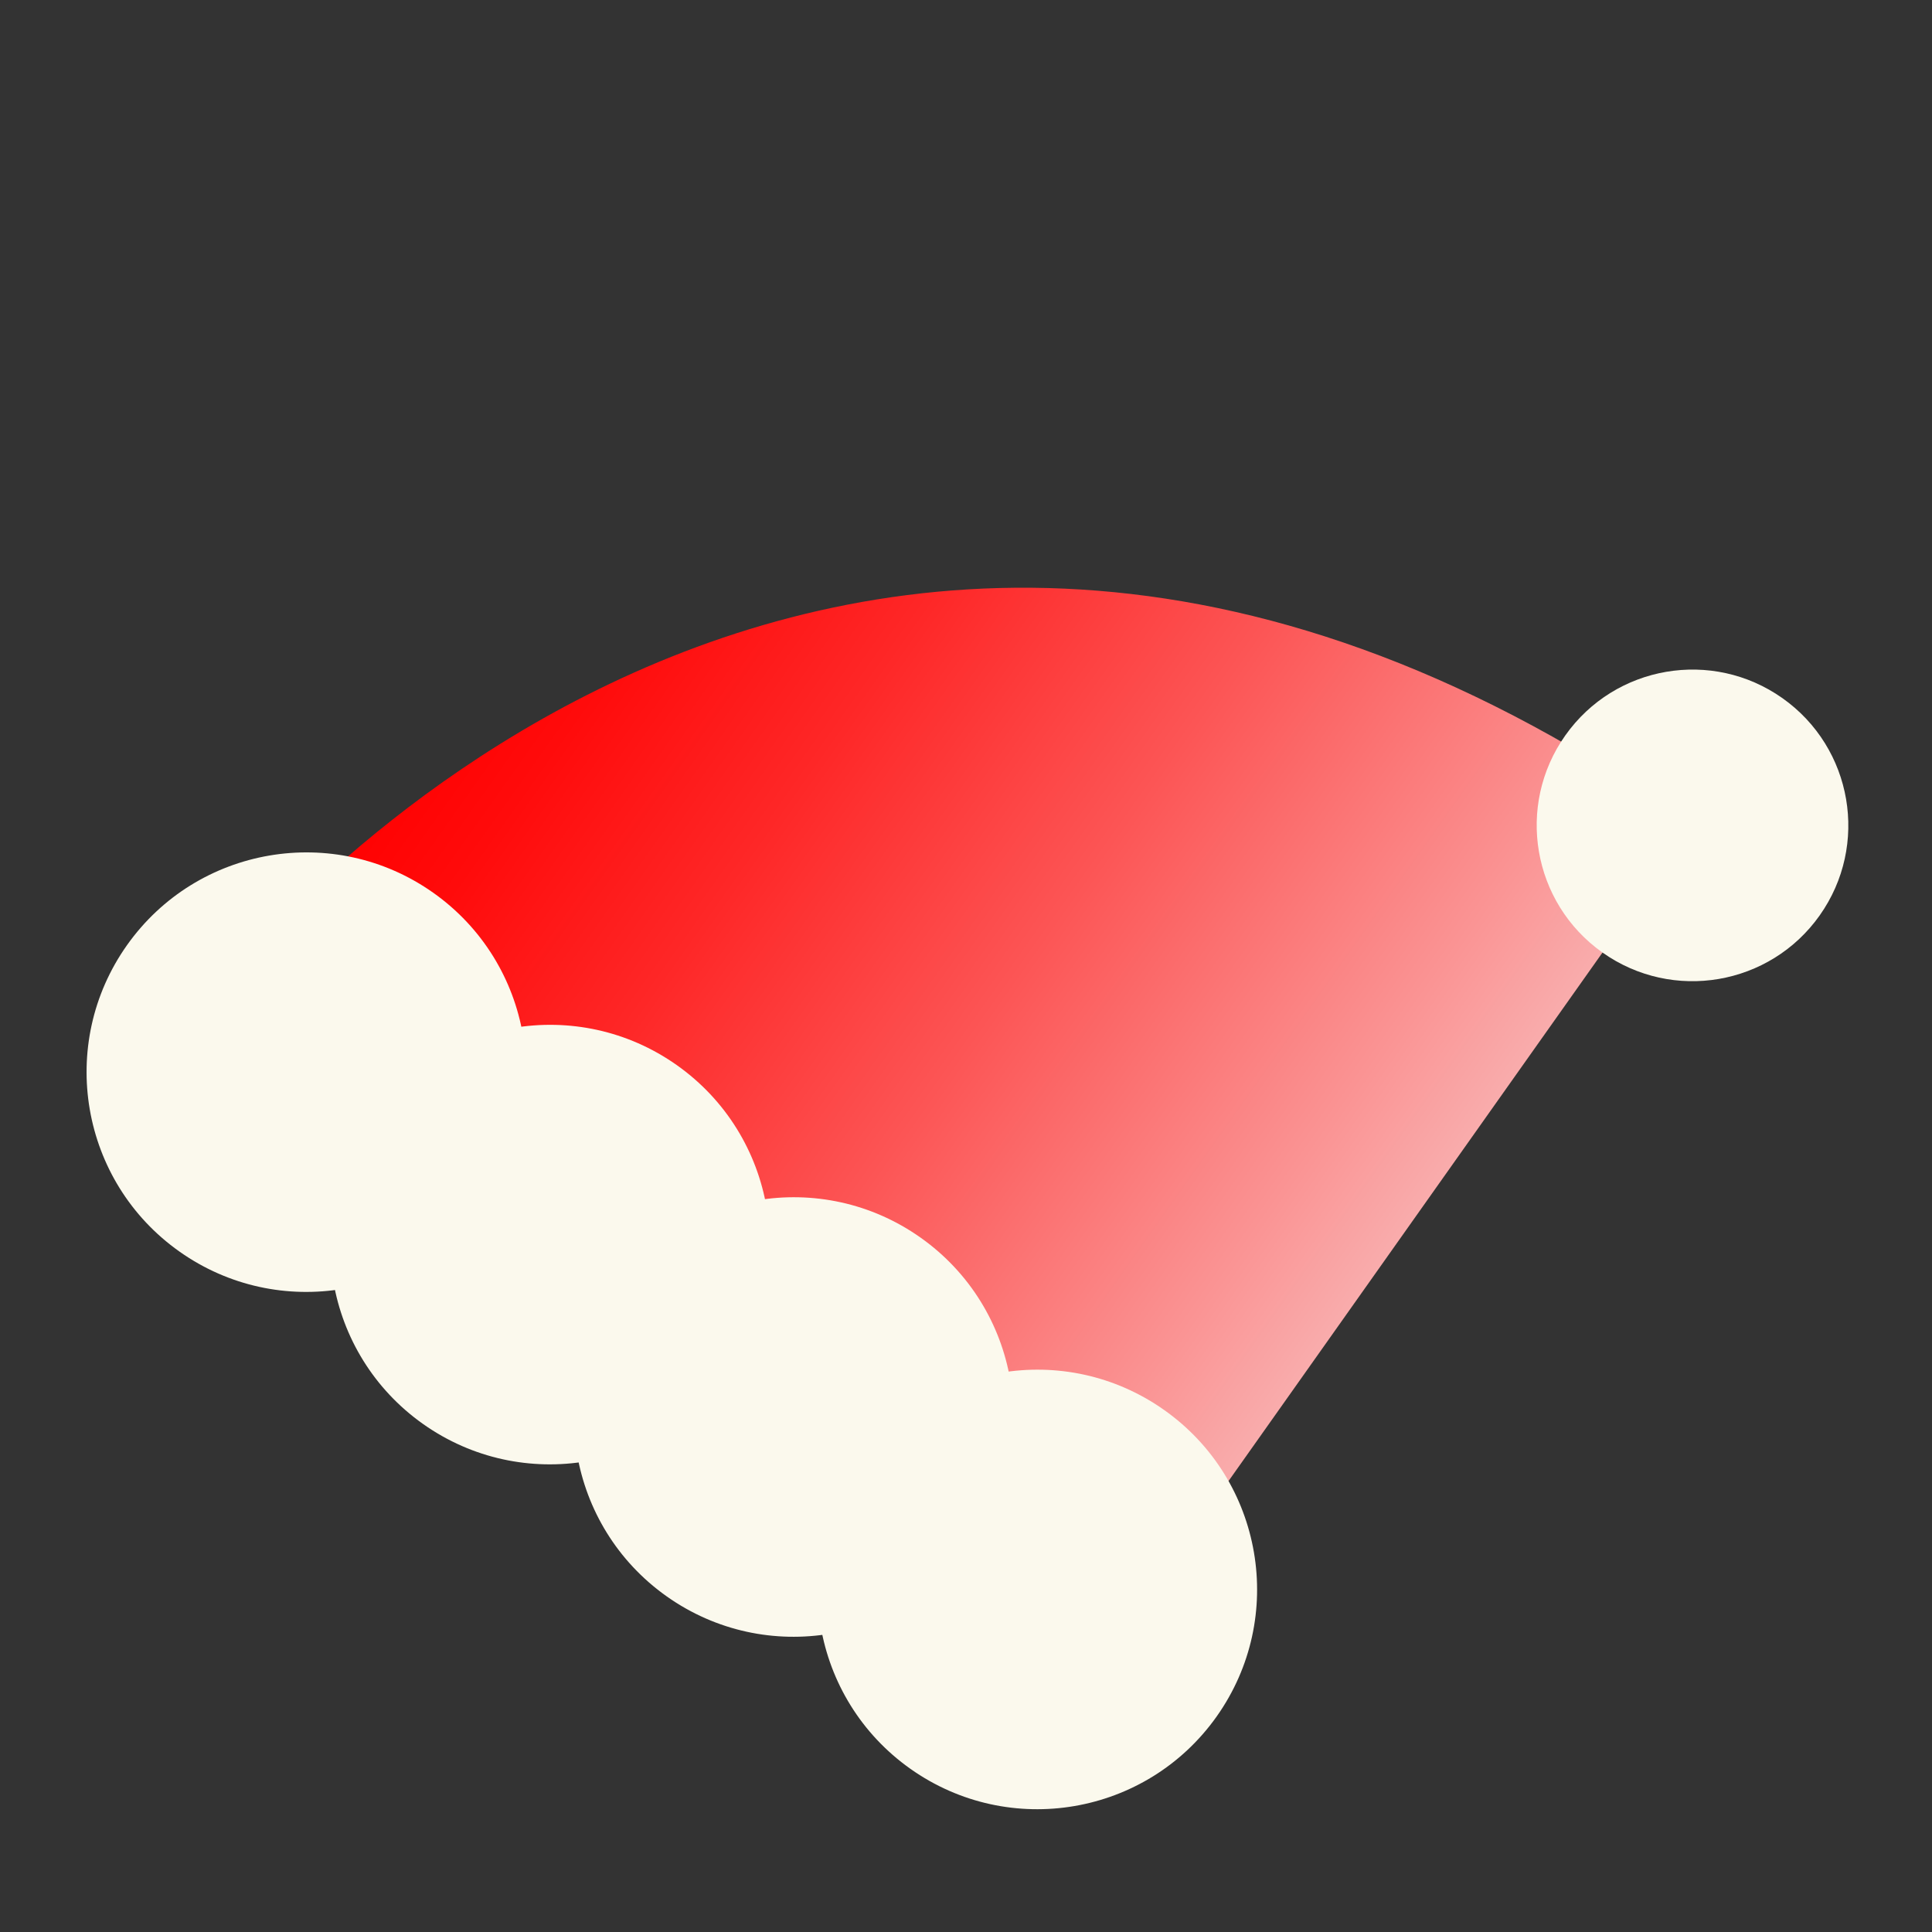
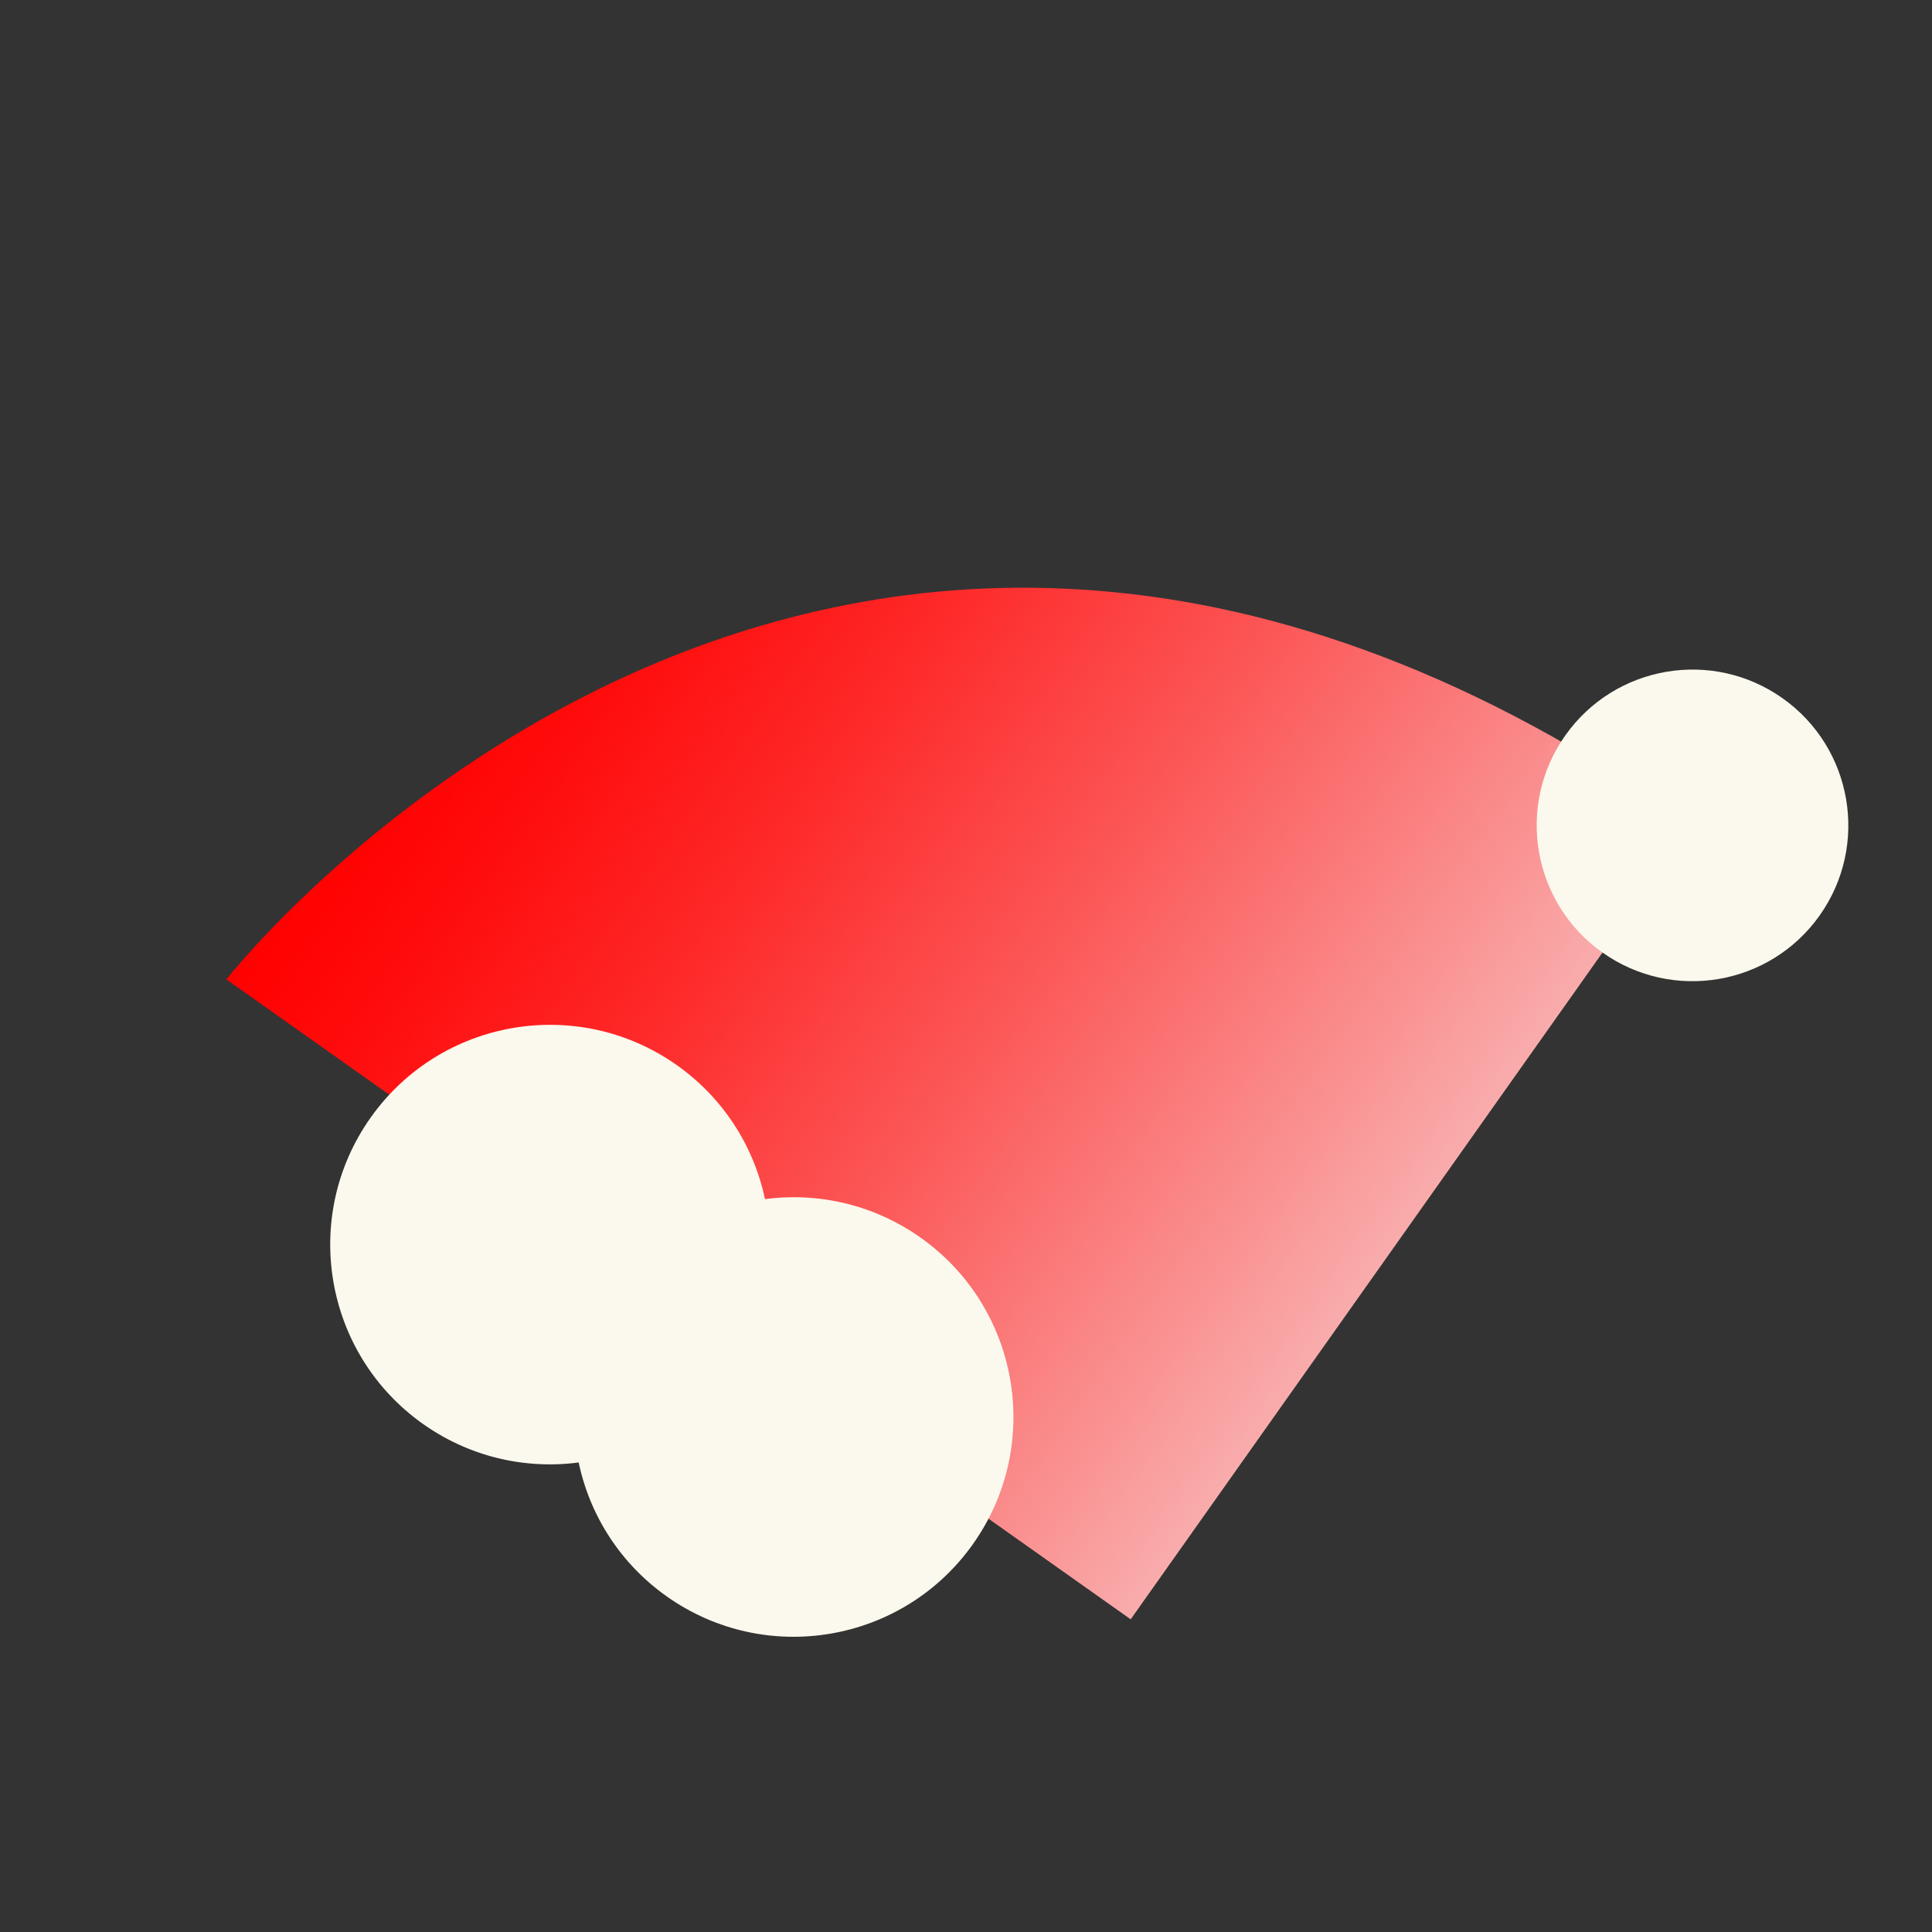
<svg xmlns="http://www.w3.org/2000/svg" width="72" height="72" viewBox="0 0 72 72" fill="none">
  <rect x="0" y="0" width="72" height="72" fill="#333333" stroke="none" />
  <path d="M8.436 36.499C8.436 36.499 30.775 7.904 63.074 30.76L42.137 60.347L8.436 36.499Z" fill="url(#paint0_linear_644_761)" />
-   <path d="M6.686 46.641C10.378 49.254 15.489 48.379 18.101 44.687C20.714 40.995 19.839 35.884 16.147 33.271C12.455 30.659 7.344 31.534 4.731 35.226C2.119 38.918 2.994 44.029 6.686 46.641Z" fill="#FBF9ED" />
  <path d="M15.766 53.068C19.458 55.68 24.569 54.805 27.182 51.113C29.794 47.421 28.919 42.31 25.227 39.697C21.535 37.085 16.424 37.96 13.811 41.652C11.199 45.344 12.074 50.455 15.766 53.068Z" fill="#FBF9ED" />
  <path d="M24.847 59.493C28.539 62.106 33.65 61.23 36.263 57.538C38.875 53.846 38 48.735 34.308 46.123C30.616 43.51 25.505 44.385 22.892 48.077C20.28 51.769 21.155 56.88 24.847 59.493Z" fill="#FBF9ED" />
-   <path d="M33.928 65.919C37.62 68.532 42.731 67.657 45.344 63.965C47.956 60.273 47.081 55.162 43.389 52.549C39.697 49.936 34.586 50.811 31.974 54.504C29.361 58.196 30.236 63.306 33.928 65.919Z" fill="#FBF9ED" />
  <path d="M59.721 35.499C62.339 37.352 65.963 36.731 67.815 34.114C69.667 31.496 69.047 27.872 66.429 26.02C63.811 24.168 60.188 24.788 58.335 27.406C56.483 30.023 57.103 33.647 59.721 35.499Z" fill="#FBF9ED" />
  <defs>
    <linearGradient id="paint0_linear_644_761" x1="18.904" y1="21.706" x2="52.605" y2="45.554" gradientUnits="userSpaceOnUse">
      <stop stop-color="#FF0000" />
      <stop offset="0.12" stop-color="#FF0B0B" />
      <stop offset="0.32" stop-color="#FE2727" />
      <stop offset="0.58" stop-color="#FC5555" />
      <stop offset="0.89" stop-color="#FA9494" />
      <stop offset="1" stop-color="#F9ACAC" />
    </linearGradient>
  </defs>
</svg>